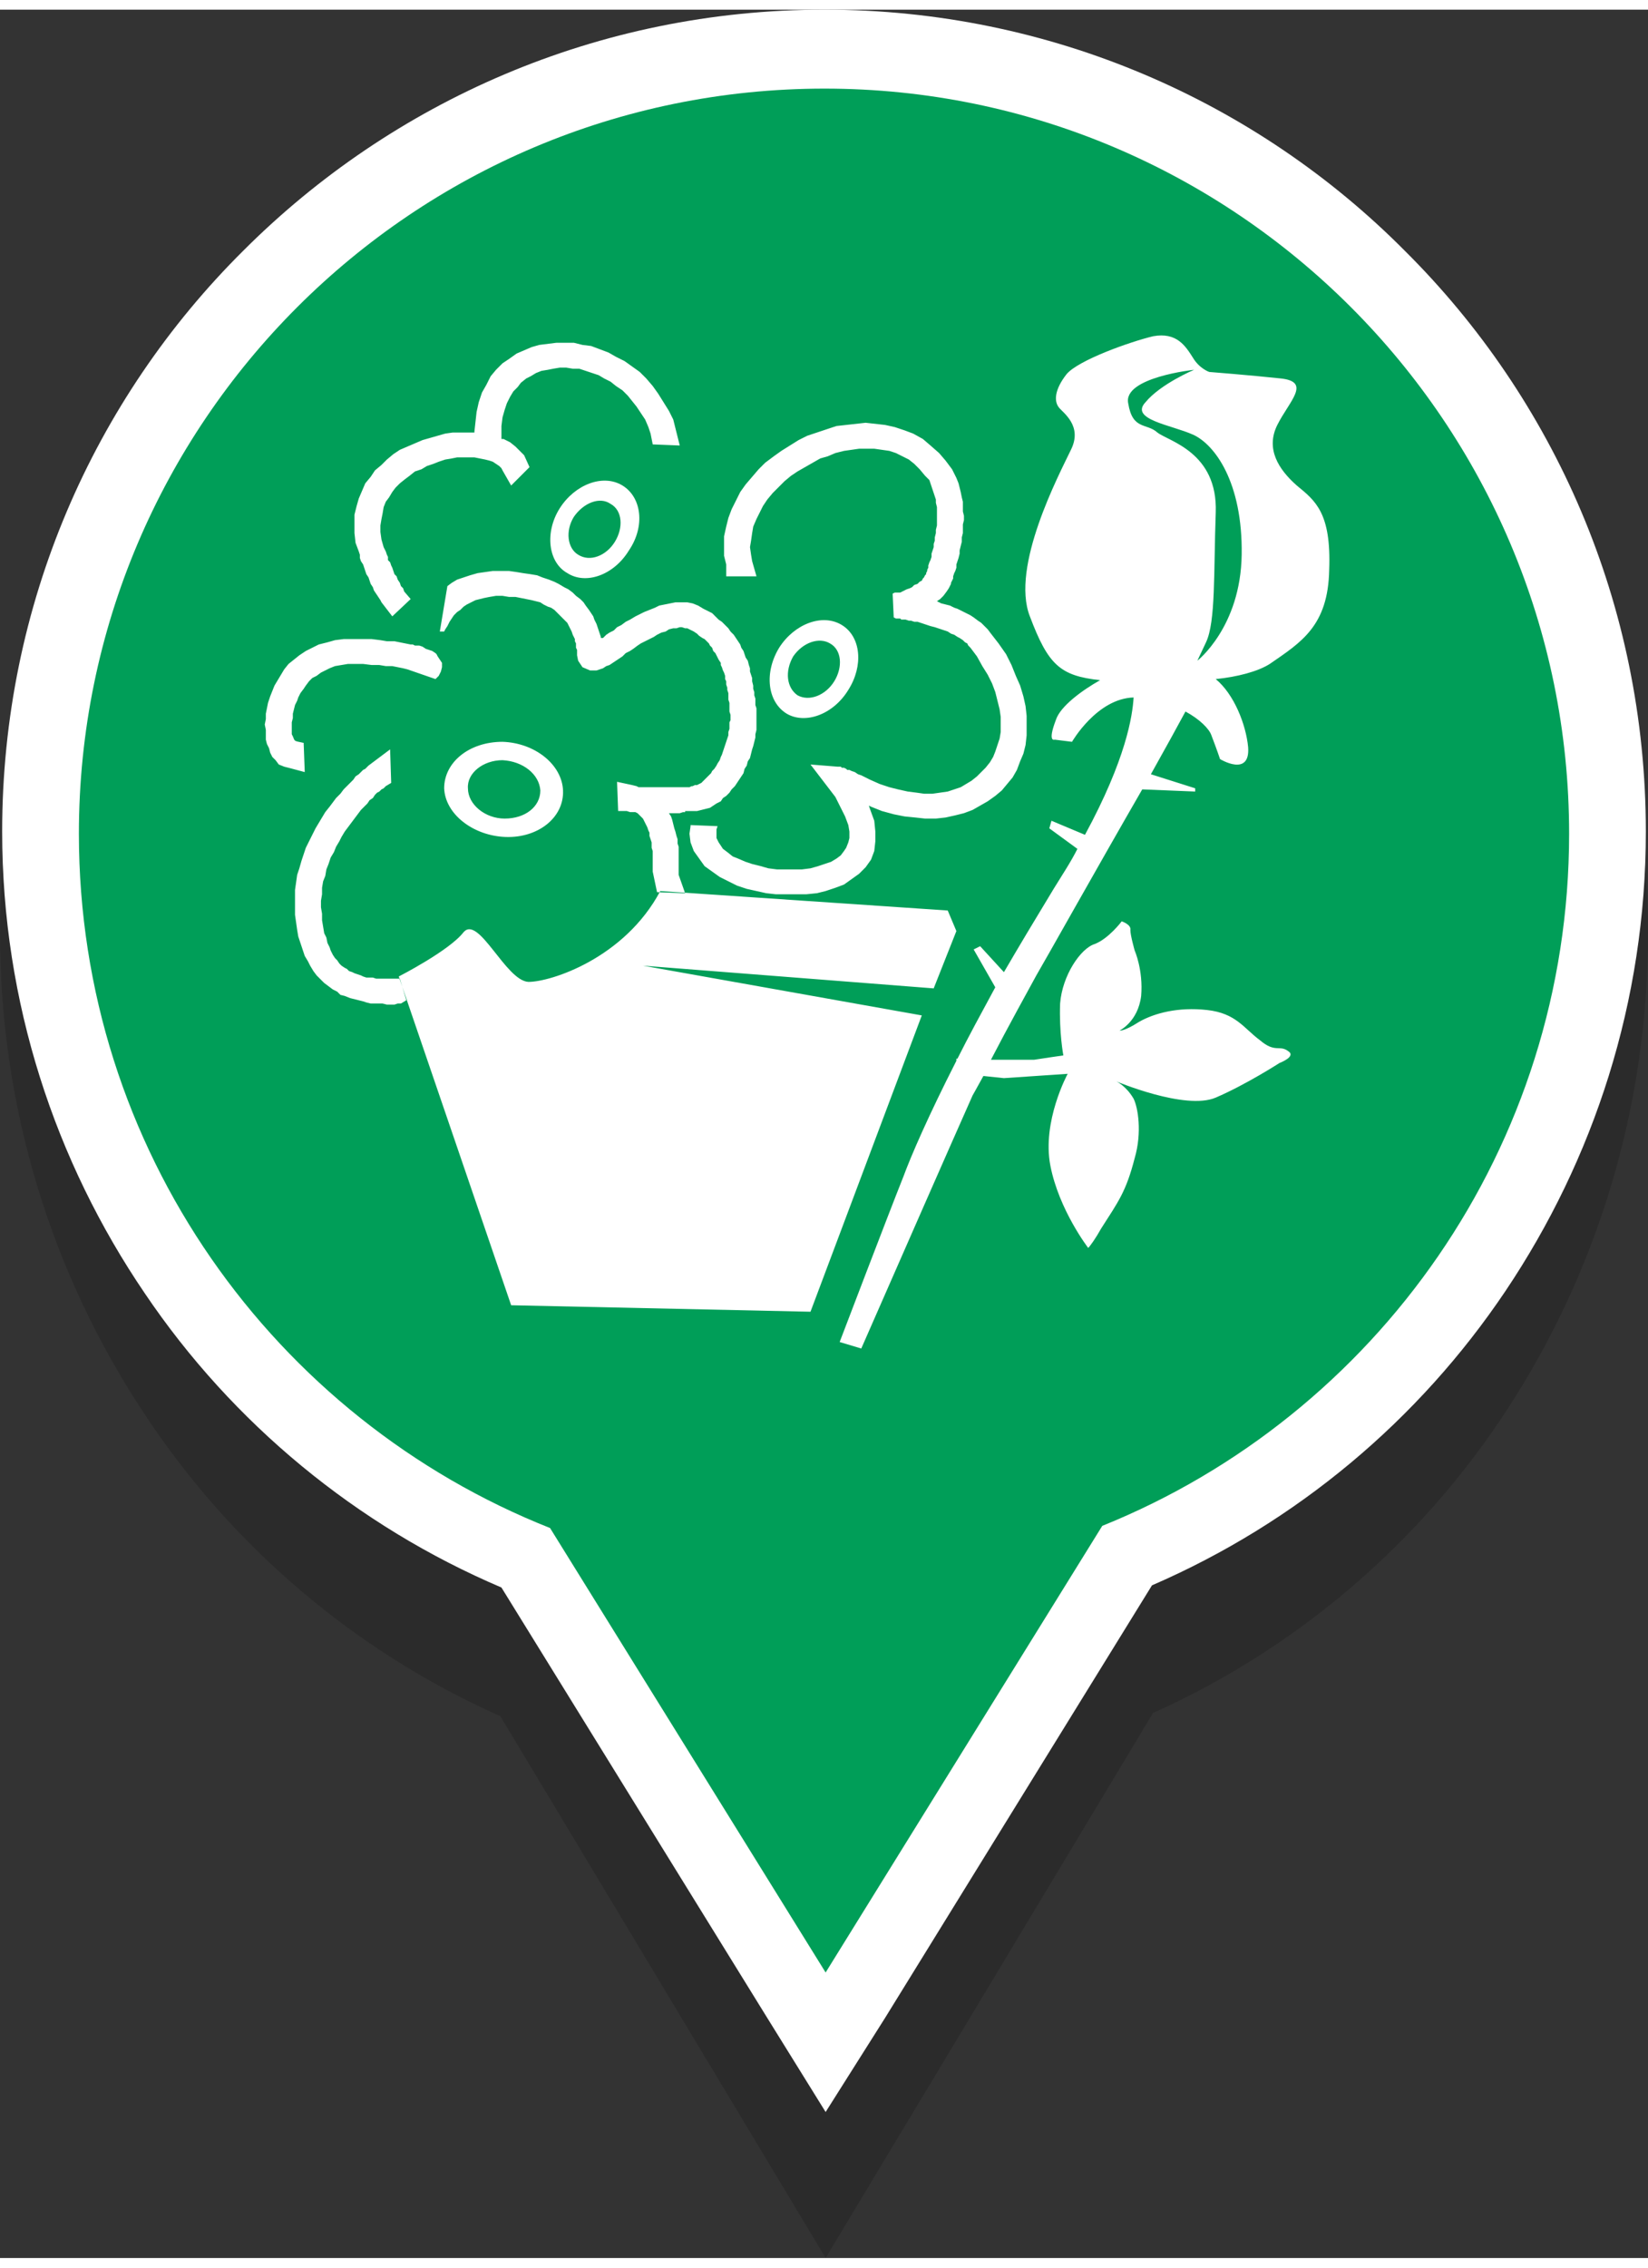
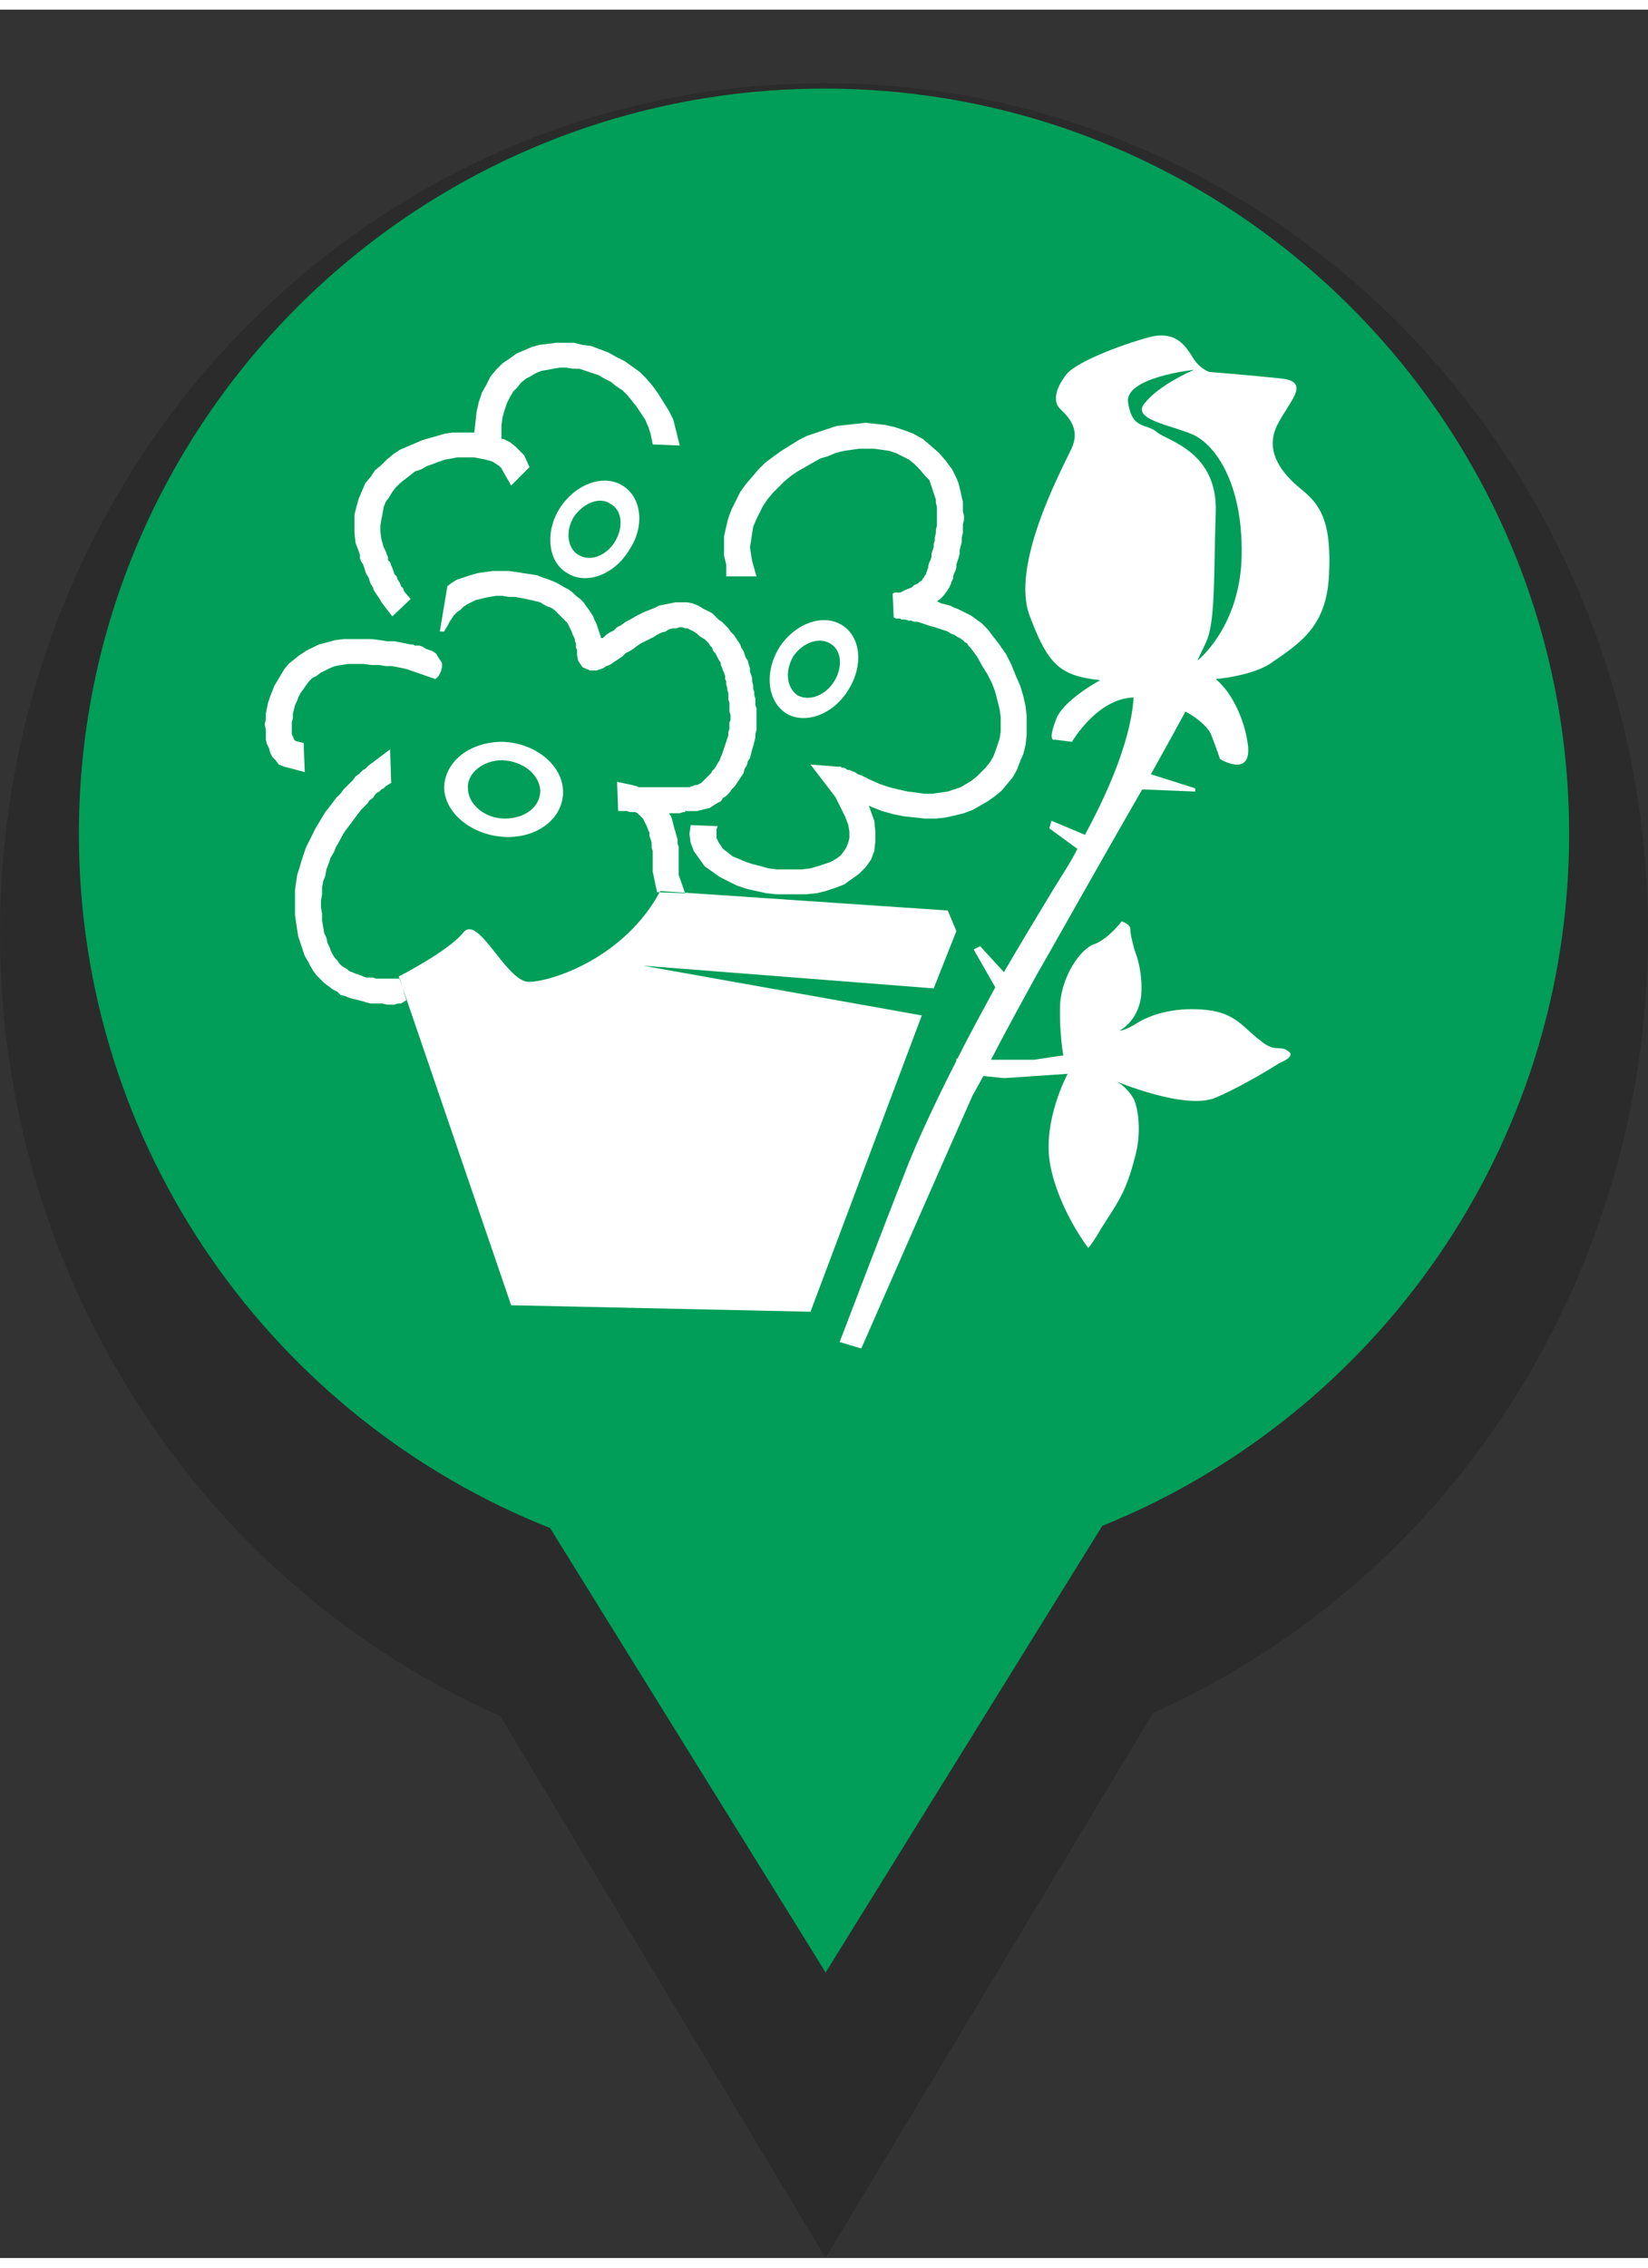
<svg xmlns="http://www.w3.org/2000/svg" xml:space="preserve" width="40px" height="55px" version="1.0" shape-rendering="geometricPrecision" text-rendering="geometricPrecision" image-rendering="optimizeQuality" fill-rule="evenodd" clip-rule="evenodd" viewBox="0 0 1525 2079">
  <rect x="0" y="0" width="1525" height="2079" fill="#333333" stroke="none" />
  <g id="Warstwa_x0020_1">
    <path fill="black" fill-rule="nonzero" fill-opacity="0.149" d="M763 68c210,0 401,88 539,230 138,143 223,339 223,556 0,163 -48,314 -130,440 -80,123 -194,221 -328,281l-303 504 -301 -501c-135,-60 -250,-158 -331,-282 -83,-126 -132,-278 -132,-442 0,-217 85,-414 223,-556 138,-142 329,-230 540,-230z" />
-     <path fill="white" fill-rule="nonzero" d="M763 0c209,0 400,85 537,223 138,137 223,327 223,537 0,157 -48,303 -130,425 -80,119 -193,214 -327,272l-247 400 -55 87 -54 -87 -246 -398c-134,-57 -249,-152 -330,-272 -83,-122 -132,-269 -132,-427 0,-210 85,-400 223,-537 138,-138 328,-223 538,-223zm447 313c-115,-114 -273,-185 -447,-185 -175,0 -333,71 -448,185 -114,115 -185,273 -185,447 0,132 40,254 109,356 71,104 172,185 291,233l20 7 11 18 203 328 205 -330 11 -17 19 -8c118,-48 218,-130 288,-234 68,-100 108,-222 108,-353 0,-174 -71,-333 -185,-447z" />
    <path fill="#009E58" d="M763 73c380,0 689,309 689,689 0,290 -179,538 -432,640l-256 413 -255 -411c-255,-101 -436,-350 -436,-642 0,-380 309,-689 690,-689z" />
    <path fill="white" d="M1067 302c-21,5 -69,22 -80,35 -11,14 -12,25 -7,31 4,5 22,17 11,39 -11,23 -56,108 -38,154 17,45 28,55 65,59 -16,9 -37,24 -41,37 -8,21 -1,18 -1,18l16 2c0,0 23,-40 57,-41 -1,17 -7,57 -45,127l-31 -13 -2 7 26 19c-6,12 -14,24 -22,37 -17,28 -32,53 -46,77l-22 -24 -6 3 20 35c-13,24 -25,46 -35,66 -1,0 -1,0 -1,0l0 2c-26,51 -42,88 -49,107 -14,35 -59,153 -59,153l20 6c43,-98 79,-180 103,-234 0,0 4,-7 10,-18l19 2 59 -4c0,0 -24,44 -16,85 8,41 35,76 35,76 2,-2 7,-9 12,-18 16,-25 23,-34 31,-65 7,-24 3,-47 -1,-55 -7,-12 -16,-16 -16,-16 0,0 64,27 92,15 28,-12 59,-32 59,-32 0,0 16,-6 8,-11 -8,-6 -12,2 -26,-10 -15,-11 -22,-25 -49,-28 -27,-3 -49,3 -63,11 -14,9 -18,8 -18,8 0,0 17,-8 20,-32 2,-24 -6,-42 -6,-42 0,0 -4,-14 -4,-19 1,-5 -8,-8 -8,-8 0,0 -12,16 -25,21 -13,4 -30,29 -32,55 -1,27 3,48 3,48 0,0 -21,3 -27,4 -2,0 -19,0 -40,0 15,-29 36,-67 42,-78 6,-10 57,-101 98,-172l49 2 0 -3 -41 -13c14,-25 25,-45 32,-58 13,7 22,16 24,22 5,13 8,22 8,22 0,0 28,17 26,-11 -2,-21 -13,-49 -30,-63 20,-2 39,-7 50,-14 29,-20 54,-35 55,-87 2,-53 -13,-64 -30,-78 -17,-15 -29,-34 -18,-56 11,-22 32,-40 3,-43 -28,-3 -66,-6 -66,-6 0,0 -9,-3 -15,-13 -7,-11 -15,-24 -37,-20zm-456 513l266 18 8 19 -21 53 -269 -21 258 46 -103 274 -277 -6 -104 -304c0,0 47,-24 60,-41 14,-16 39,45 60,46 21,0 89,-22 122,-84zm-23 -73l-3 0 -2 0 -3 -1 -2 0 -2 0 -2 0 -2 0 0 0 -1 -27 14 3 4 1 2 1 2 0 3 0 3 0 3 0 3 0 3 0 3 0 3 0 3 0 3 0 3 0 3 0 3 0 3 0 3 0 3 0 2 -1 1 0 2 -1 2 0 2 -1 2 -1 2 -2 1 -1 2 -2 2 -2 2 -2 1 -2 2 -2 2 -3 1 -2 2 -3 1 -3 1 -2 1 -3 1 -3 1 -3 1 -3 1 -3 1 -3 0 -3 1 -3 0 -3 0 -3 1 -2 0 -3 0 -2 -1 -3 0 -3 0 -3 0 -2 -1 -3 0 -3 0 -3 -1 -3 0 -2 -1 -3 0 -3 -1 -2 0 -3 -1 -3 -1 -2 -1 -3 -1 -2 0 -2 -2 -3 -1 -2 -1 -2 -1 -2 -2 -2 -1 -3 -2 -2 -1 -2 -2 -2 -2 -2 -2 -1 -3 -2 -2 -2 -3 -2 -2 -1 -2 -1 -2 -1 -2 0 -3 -1 -2 0 -3 1 -3 0 -4 1 -3 2 -4 1 -4 2 -3 2 -4 2 -4 2 -4 2 -3 2 -4 3 -3 2 -4 2 -3 3 -3 2 -3 2 -3 2 -3 2 -3 1 -3 2 -3 1 -3 1 -6 0 -7 -3 -4 -6 -1 -5 0 -2 0 -2 0 -1 -1 -2 0 -2 0 -2 -1 -2 0 -2 -1 -2 -1 -2 -1 -3 -1 -2 -1 -2 -1 -2 -1 -2 -2 -2 -2 -2 -2 -2 -2 -2 -2 -2 -2 -2 -3 -2 -3 -1 -4 -2 -3 -2 -4 -1 -4 -1 -5 -1 -5 -1 -5 -1 -6 0 -6 -1 -6 0 -6 1 -5 1 -4 1 -4 1 -4 2 -4 2 -3 2 -3 3 -3 2 -3 3 -2 3 -2 3 -2 4 -2 3 -1 2 -4 0 7 -42 4 -3 5 -3 6 -2 6 -2 7 -2 7 -1 7 -1 7 0 8 0 7 1 6 1 7 1 6 1 5 2 6 2 5 2 4 2 5 3 4 2 4 3 3 3 4 3 3 3 2 3 3 4 2 3 2 3 1 3 2 4 1 3 1 3 1 3 1 3 0 1 2 0 3 -3 3 -2 4 -2 3 -3 4 -2 4 -3 4 -2 5 -3 4 -2 4 -2 5 -2 5 -2 4 -2 5 -1 5 -1 5 -1 5 0 6 0 5 1 5 2 5 3 4 2 4 2 3 3 3 3 3 2 3 3 3 3 2 3 3 3 2 3 2 3 2 3 1 3 2 3 1 3 1 3 2 3 1 4 1 3 0 3 1 3 1 3 0 3 1 4 0 3 1 3 0 3 1 3 0 3 0 3 1 3 0 3 0 3 0 3 0 4 0 3 0 4 -1 4 0 3 -1 4 -1 4 -1 3 -1 4 -1 4 -2 3 -1 4 -2 3 -1 4 -2 3 -2 3 -2 3 -2 3 -3 3 -2 3 -3 3 -3 2 -2 3 -4 2 -3 2 -3 2 -4 1 -4 1 -4 1 0 0 -11 0 0 1 -2 0 -3 1 -4 0 -3 0 -3 0 2 3 1 3 1 4 1 4 1 3 1 4 1 3 0 4 1 3 0 4 0 3 0 3 0 2 0 3 0 2 0 3 0 2 0 1 0 1 0 1 0 1 6 17 -26 -1 -4 -19 0 -1 0 0 0 -1 0 -2 0 -1 0 -2 0 -2 0 -3 0 -2 0 -2 0 -3 -1 -3 0 -3 0 -2 -1 -3 -1 -3 0 -3 -1 -2 -1 -3 -1 -2 -1 -2 -1 -2 -1 -2 -2 -2 -1 -1 -1 -1 -1 -1 -2 -1 0 0zm-183 -144l2 3 2 3 0 4 -1 4 -1 2 -1 2 -2 2 -1 1 -26 -9 0 0 0 0 0 0 -4 -1 -5 -1 -5 -1 -6 0 -6 -1 -7 0 -8 -1 -7 0 -7 0 -6 1 -6 1 -5 2 -4 2 -4 2 -4 3 -4 2 -3 3 -3 4 -2 3 -3 4 -2 4 -1 3 -2 4 -1 4 -1 4 0 4 -1 4 0 4 0 3 0 4 1 2c2,5 1,4 10,6l1 27 -15 -4 -4 -1 -5 -2 -3 -4 -3 -3 -2 -4 -1 -4 -2 -4 -1 -4 0 -5 0 -4 -1 -5 1 -5 0 -5 1 -5 1 -5 2 -6 2 -5 2 -5 3 -5 3 -5 3 -5 4 -5 5 -4 5 -4 6 -4 6 -3 6 -3 8 -2 7 -2 8 -1 9 0 9 0 8 0 8 1 6 1 7 0 5 1 5 1 5 1 1 0 1 0 2 1 4 0 3 1 3 2 3 1 3 1 3 2 1 1 1 2zm59 -201l2 0 6 3 5 4 5 5 3 3 5 11 -17 17 -8 -14 -1 -2 -2 -2 -3 -2 -3 -2 -3 -1 -4 -1 -5 -1 -5 -1 -5 0 -5 0 -6 0 -5 1 -6 1 -6 2 -5 2 -6 2 -5 3 -6 2 -5 4 -4 3 -5 4 -4 4 -3 4 -3 5 -3 4 -2 5 -1 6 -1 5 -1 6 0 6 1 7 2 7 1 2 1 2 1 3 1 2 0 3 2 2 1 3 1 2 1 3 1 3 2 2 1 3 2 3 1 3 2 2 1 3 6 7 -17 16 -10 -13 -1 -2 -2 -3 -2 -3 -2 -3 -1 -3 -2 -3 -1 -3 -1 -3 -2 -3 -1 -3 -1 -3 -1 -3 -2 -3 -1 -3 0 -3 -1 -3 -3 -8 -1 -9 0 -9 0 -8 2 -8 2 -7 3 -7 3 -7 5 -6 4 -6 6 -5 5 -5 6 -5 6 -4 7 -3 7 -3 7 -3 7 -2 7 -2 7 -2 7 -1 7 0 7 0 6 0 0 -1 1 -9 1 -9 2 -9 3 -9 4 -7 4 -8 5 -6 6 -6 6 -4 7 -5 7 -3 7 -3 7 -2 8 -1 8 -1 8 0 8 0 8 2 8 1 8 3 8 3 7 4 8 4 7 5 7 5 6 6 6 7 5 7 5 8 5 8 4 8 2 8 4 16 -25 -1 -2 -10 -2 -6 -3 -7 -4 -6 -4 -6 -4 -5 -4 -5 -5 -5 -6 -4 -5 -4 -6 -3 -5 -3 -6 -2 -6 -2 -6 -2 -6 0 -6 -1 -6 0 -6 1 -5 1 -6 1 -5 2 -5 3 -4 2 -5 4 -3 4 -4 4 -3 5 -3 6 -2 6 -2 7 -1 8 0 8 0 4zm406 148l-3 2 0 0 0 0 4 2 4 1 4 1 4 2 3 1 4 2 4 2 4 2 3 2 4 3 3 2 3 3 3 3 3 4 7 9 7 10 5 10 4 10 4 9 3 10 2 9 1 9 0 9 0 9 -1 9 -2 8 -3 7 -3 8 -4 7 -5 6 -5 6 -6 5 -7 5 -7 4 -7 4 -8 3 -8 2 -9 2 -9 1 -10 0 -9 -1 -10 -1 -10 -2 -11 -3 -10 -4 -2 -1 1 3 4 11 1 10 0 9 -1 9 -3 8 -5 7 -6 6 -7 5 -7 5 -8 3 -9 3 -8 2 -10 1 -9 0 -9 0 -10 0 -9 -1 -9 -2 -9 -2 -9 -3 -8 -4 -8 -4 -7 -5 -7 -5 -5 -7 -5 -7 -3 -8 -1 -8 1 -7 0 -1 25 1 -1 3 0 5 0 3 2 4 2 3 2 3 4 3 5 4 5 2 7 3 6 2 8 2 7 2 8 1 8 0 8 0 7 0 8 -1 7 -2 6 -2 6 -2 5 -3 4 -3 3 -4 2 -3 2 -5 1 -4 0 -6 -1 -6 -3 -8 -4 -8 -5 -10 -23 -30 25 2 1 0 1 0 1 0 1 1 1 0 1 0 2 1 1 1 2 0 2 1 3 1 3 2 3 1 4 2 4 2 9 4 9 3 8 2 9 2 8 1 7 1 8 0 7 -1 7 -1 6 -2 6 -2 5 -3 5 -3 5 -4 4 -4 4 -4 4 -5 3 -5 2 -5 2 -6 2 -6 1 -6 0 -7 0 -7 -1 -7 -2 -8 -2 -8 -3 -8 -4 -8 -5 -8 -5 -9 -6 -8 -2 -2 -1 -2 -2 -1 -2 -2 -3 -2 -2 -1 -3 -2 -3 -1 -3 -2 -3 -1 -3 -1 -3 -1 -3 -1 -4 -1 -3 -1 -3 -1 -3 -1 -3 -1 -3 0 -3 -1 -2 0 -3 -1 -2 0 -2 0 -1 -1 -2 0 -1 0 -1 0 -2 -1 0 0 -1 -22 2 -1 1 0 1 0 1 0 2 0 2 -1 2 -1 2 -1 3 -1 2 -1 2 -2 3 -1 2 -2 2 -1 1 -2 1 -1 1 -2 1 -1 0 -1 1 -2 0 -1 1 -2 0 -2 1 -3 1 -2 1 -3 0 -3 1 -3 1 -3 0 -3 1 -3 0 -3 1 -4 0 -3 1 -4 0 -3 0 -4 0 -3 0 -4 0 -3 -1 -4 0 -3 -1 -3 -1 -3 -1 -3 -1 -3 -1 -3 -1 -3 -2 -2 -2 -2 -5 -6 -5 -5 -5 -4 -6 -3 -6 -3 -6 -2 -7 -1 -7 -1 -7 0 -7 0 -7 1 -7 1 -8 2 -7 3 -7 2 -7 4 -7 4 -7 4 -6 4 -6 5 -6 6 -5 5 -5 6 -4 6 -3 6 -3 6 -3 7 -1 6 -1 7 -1 6 1 7 1 6 4 14 -28 0 0 -11 -2 -8 0 -9 0 -9 2 -9 2 -8 3 -8 4 -8 4 -8 5 -7 6 -7 6 -7 6 -6 8 -6 7 -5 8 -5 8 -5 8 -4 9 -3 9 -3 9 -3 9 -1 9 -1 9 -1 9 1 9 1 9 2 9 3 8 3 9 5 7 6 8 7 6 7 3 4 3 4 2 4 2 4 2 5 1 4 1 4 1 5 1 4 0 4 0 5 1 4 0 4 -1 4 0 4 0 4 -1 4 0 4 -1 4 -1 4 0 3 -1 4 -1 3 -1 3 0 3 -1 3 -1 2 -1 3 0 2 -1 2 -1 2 0 1 -2 4 -2 3 -3 4 -3 3zm-515 175l-2 1 -2 2 -2 1 -2 2 -2 3 -3 2 -2 3 -3 3 -3 3 -3 4 -3 4 -3 4 -3 4 -3 4 -3 5 -2 4 -3 5 -2 5 -3 5 -2 6 -2 5 -1 6 -2 5 -1 6 0 6 -1 6 0 6 1 6 0 6 1 6 1 6 2 4 1 5 2 4 1 3 2 4 2 3 2 2 2 3 2 2 3 2 2 1 2 2 3 1 2 1 3 1 3 1 2 1 3 1 3 0 3 0 3 1 3 0 3 0 3 0 3 0 3 0 2 0 3 0 2 0 6 20 -5 3 -3 0 -3 1 -4 0 -3 0 -4 -1 -3 0 -4 0 -4 0 -4 -1 -3 -1 -4 -1 -4 -1 -4 -1 -5 -2 -4 -1 -3 -3 -4 -2 -4 -3 -4 -3 -3 -3 -4 -4 -3 -4 -3 -5 -2 -4 -3 -5 -2 -6 -2 -6 -2 -6 -1 -6 -1 -7 -1 -7 0 -8 0 -7 0 -8 1 -7 1 -7 2 -6 2 -7 2 -6 2 -6 3 -6 3 -6 3 -6 3 -5 3 -5 3 -5 4 -5 3 -4 3 -4 4 -4 3 -4 3 -3 3 -3 3 -3 2 -3 3 -2 2 -2 2 -2 2 -1 1 -1 1 -1 1 -1 20 -15 1 31 -5 3 0 0 -1 1 -1 1zm221 -280c18,11 21,38 6,60 -14,23 -40,32 -57,21 -18,-10 -21,-38 -7,-60 14,-22 40,-32 58,-21zm-11 17c11,6 12,22 4,35 -8,13 -23,19 -34,12 -10,-6 -12,-22 -4,-35 9,-13 24,-19 34,-12zm214 112c18,11 20,38 6,60 -14,23 -40,32 -57,22 -18,-11 -21,-38 -7,-61 14,-22 40,-32 58,-21zm-11 17c11,6 12,22 4,35 -8,13 -23,19 -34,13 -10,-7 -12,-22 -4,-36 9,-13 24,-18 34,-12zm-303 91c30,1 55,21 56,45 1,25 -23,44 -53,43 -30,-1 -56,-21 -57,-45 0,-24 23,-43 54,-43zm0 17c19,1 34,13 35,28 0,15 -14,26 -33,26 -18,0 -34,-13 -34,-28 -1,-14 14,-26 32,-26zm640 -361c0,0 -66,7 -61,31 4,25 17,18 27,27 10,8 56,18 54,74 -2,56 0,101 -9,120 -9,19 -8,17 -8,17 0,0 40,-31 41,-98 1,-67 -25,-102 -45,-111 -20,-9 -59,-14 -44,-30 14,-17 45,-30 45,-30z" />
  </g>
</svg>